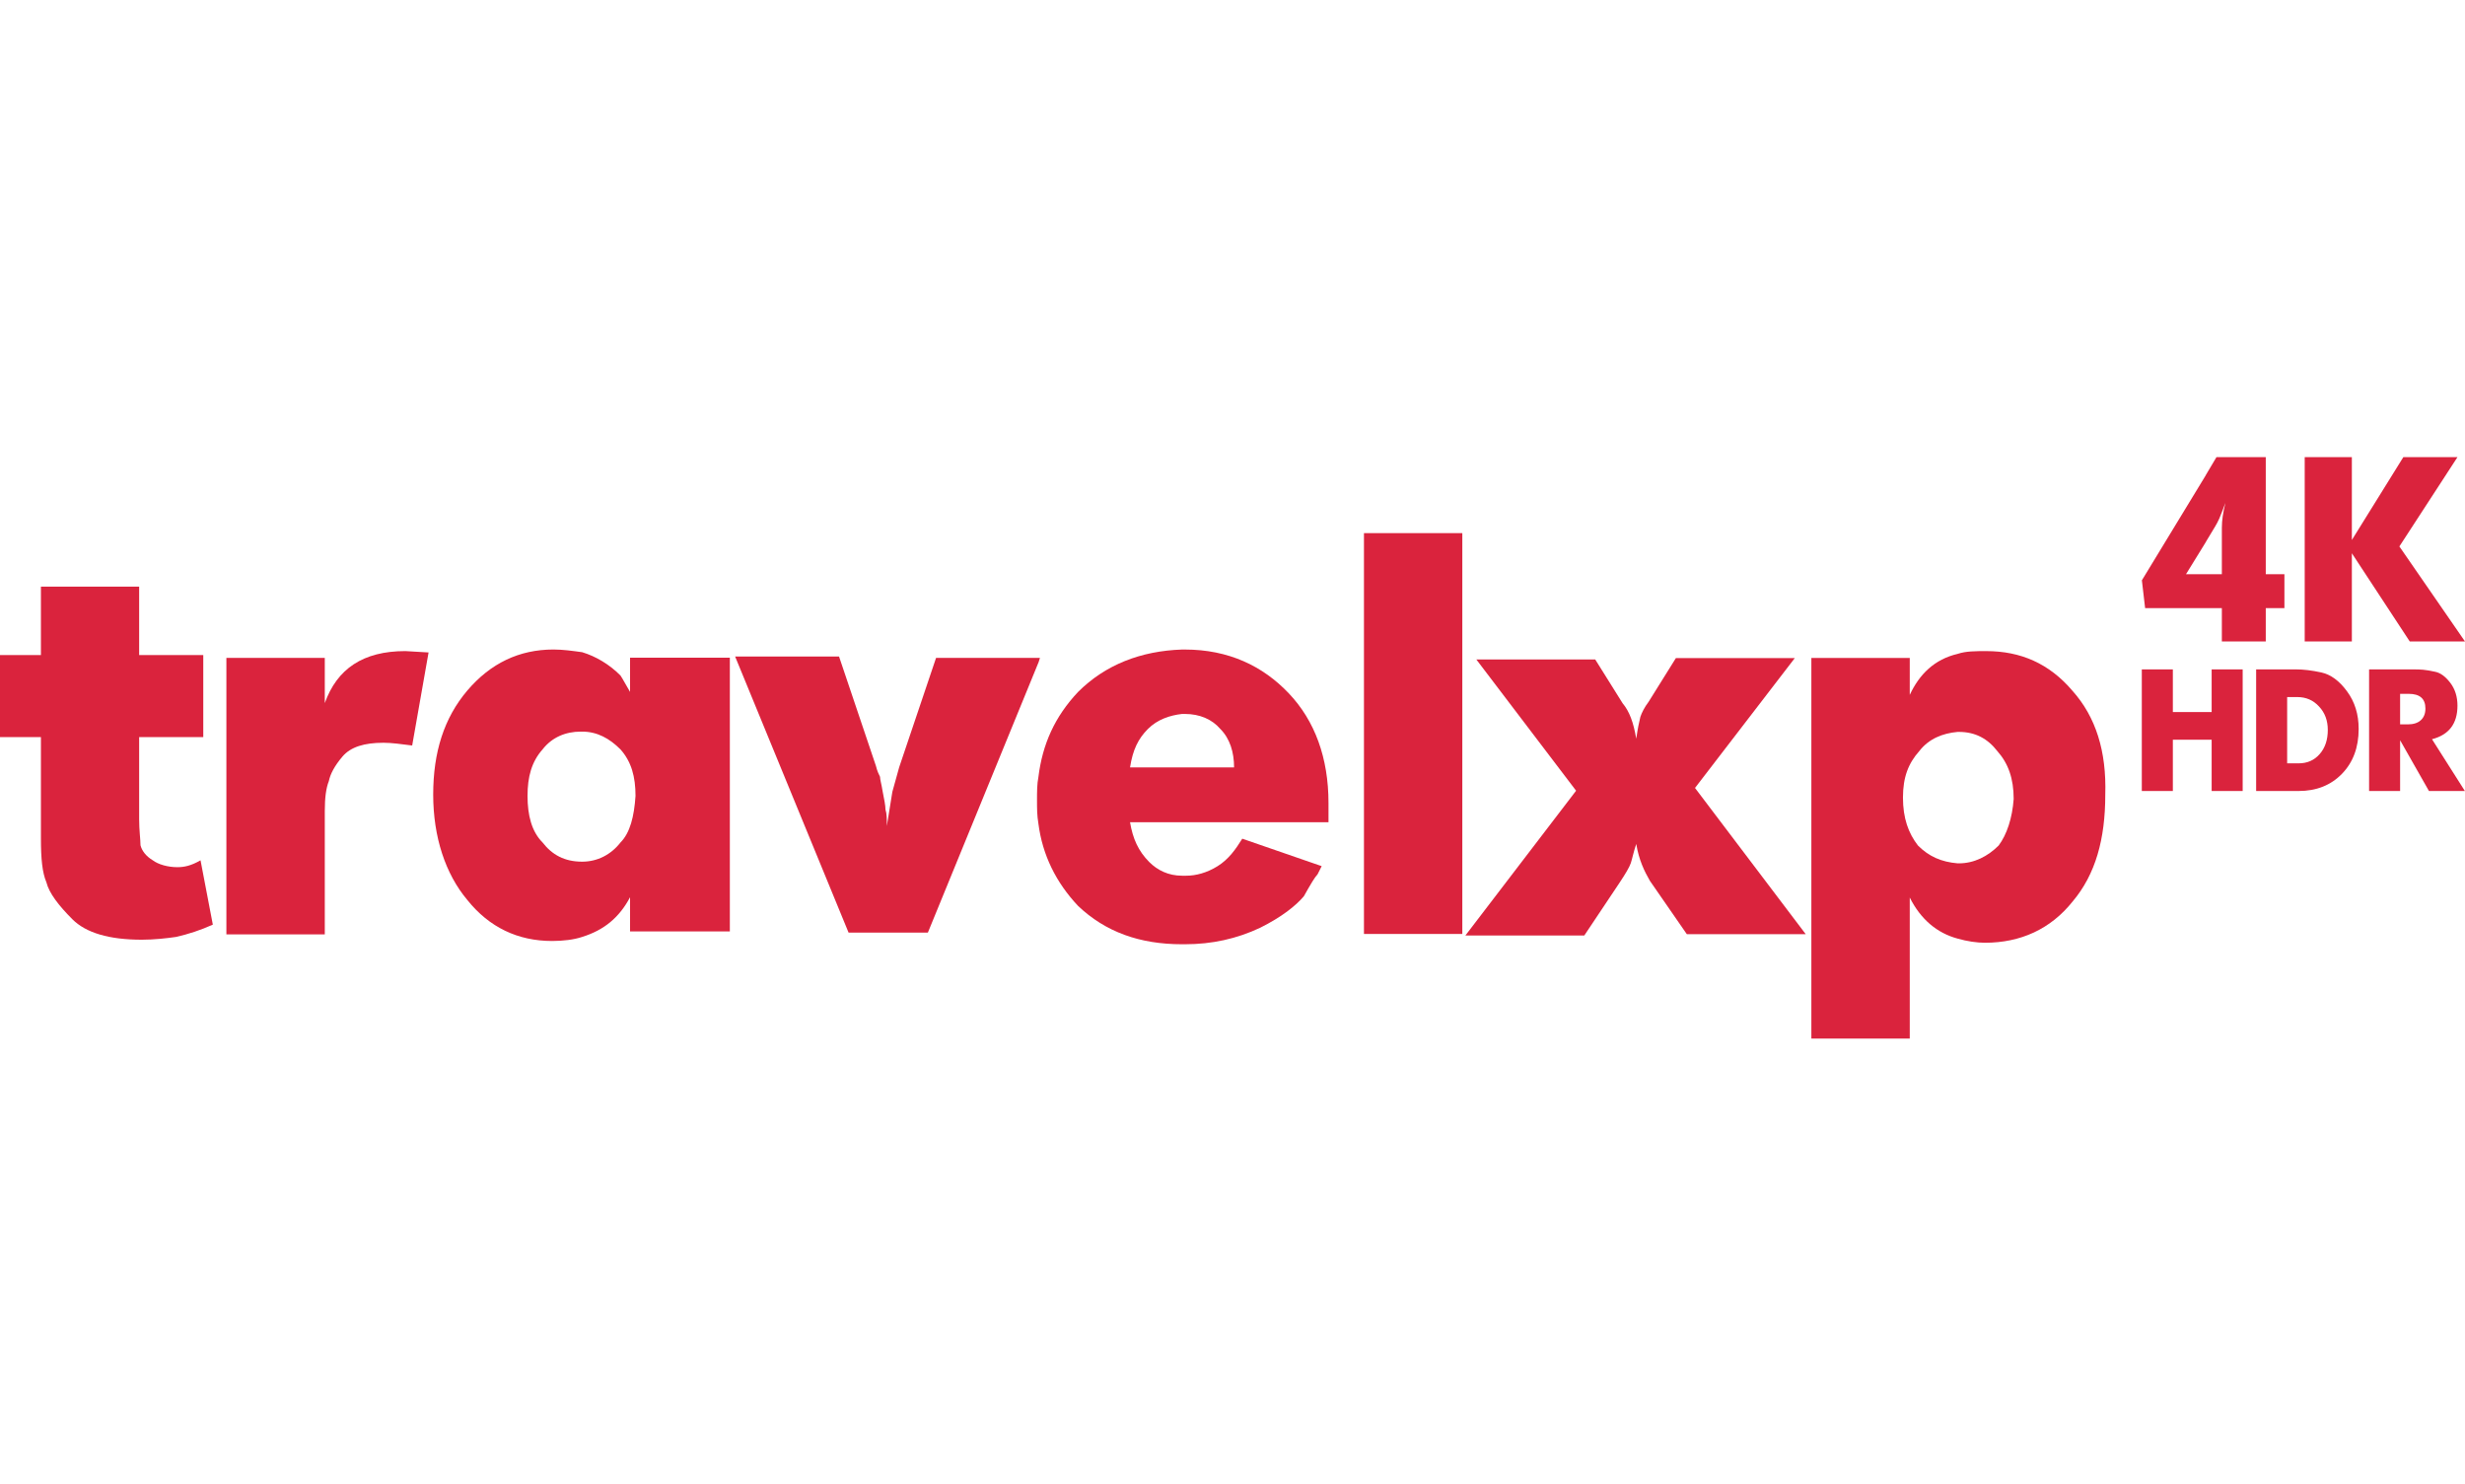
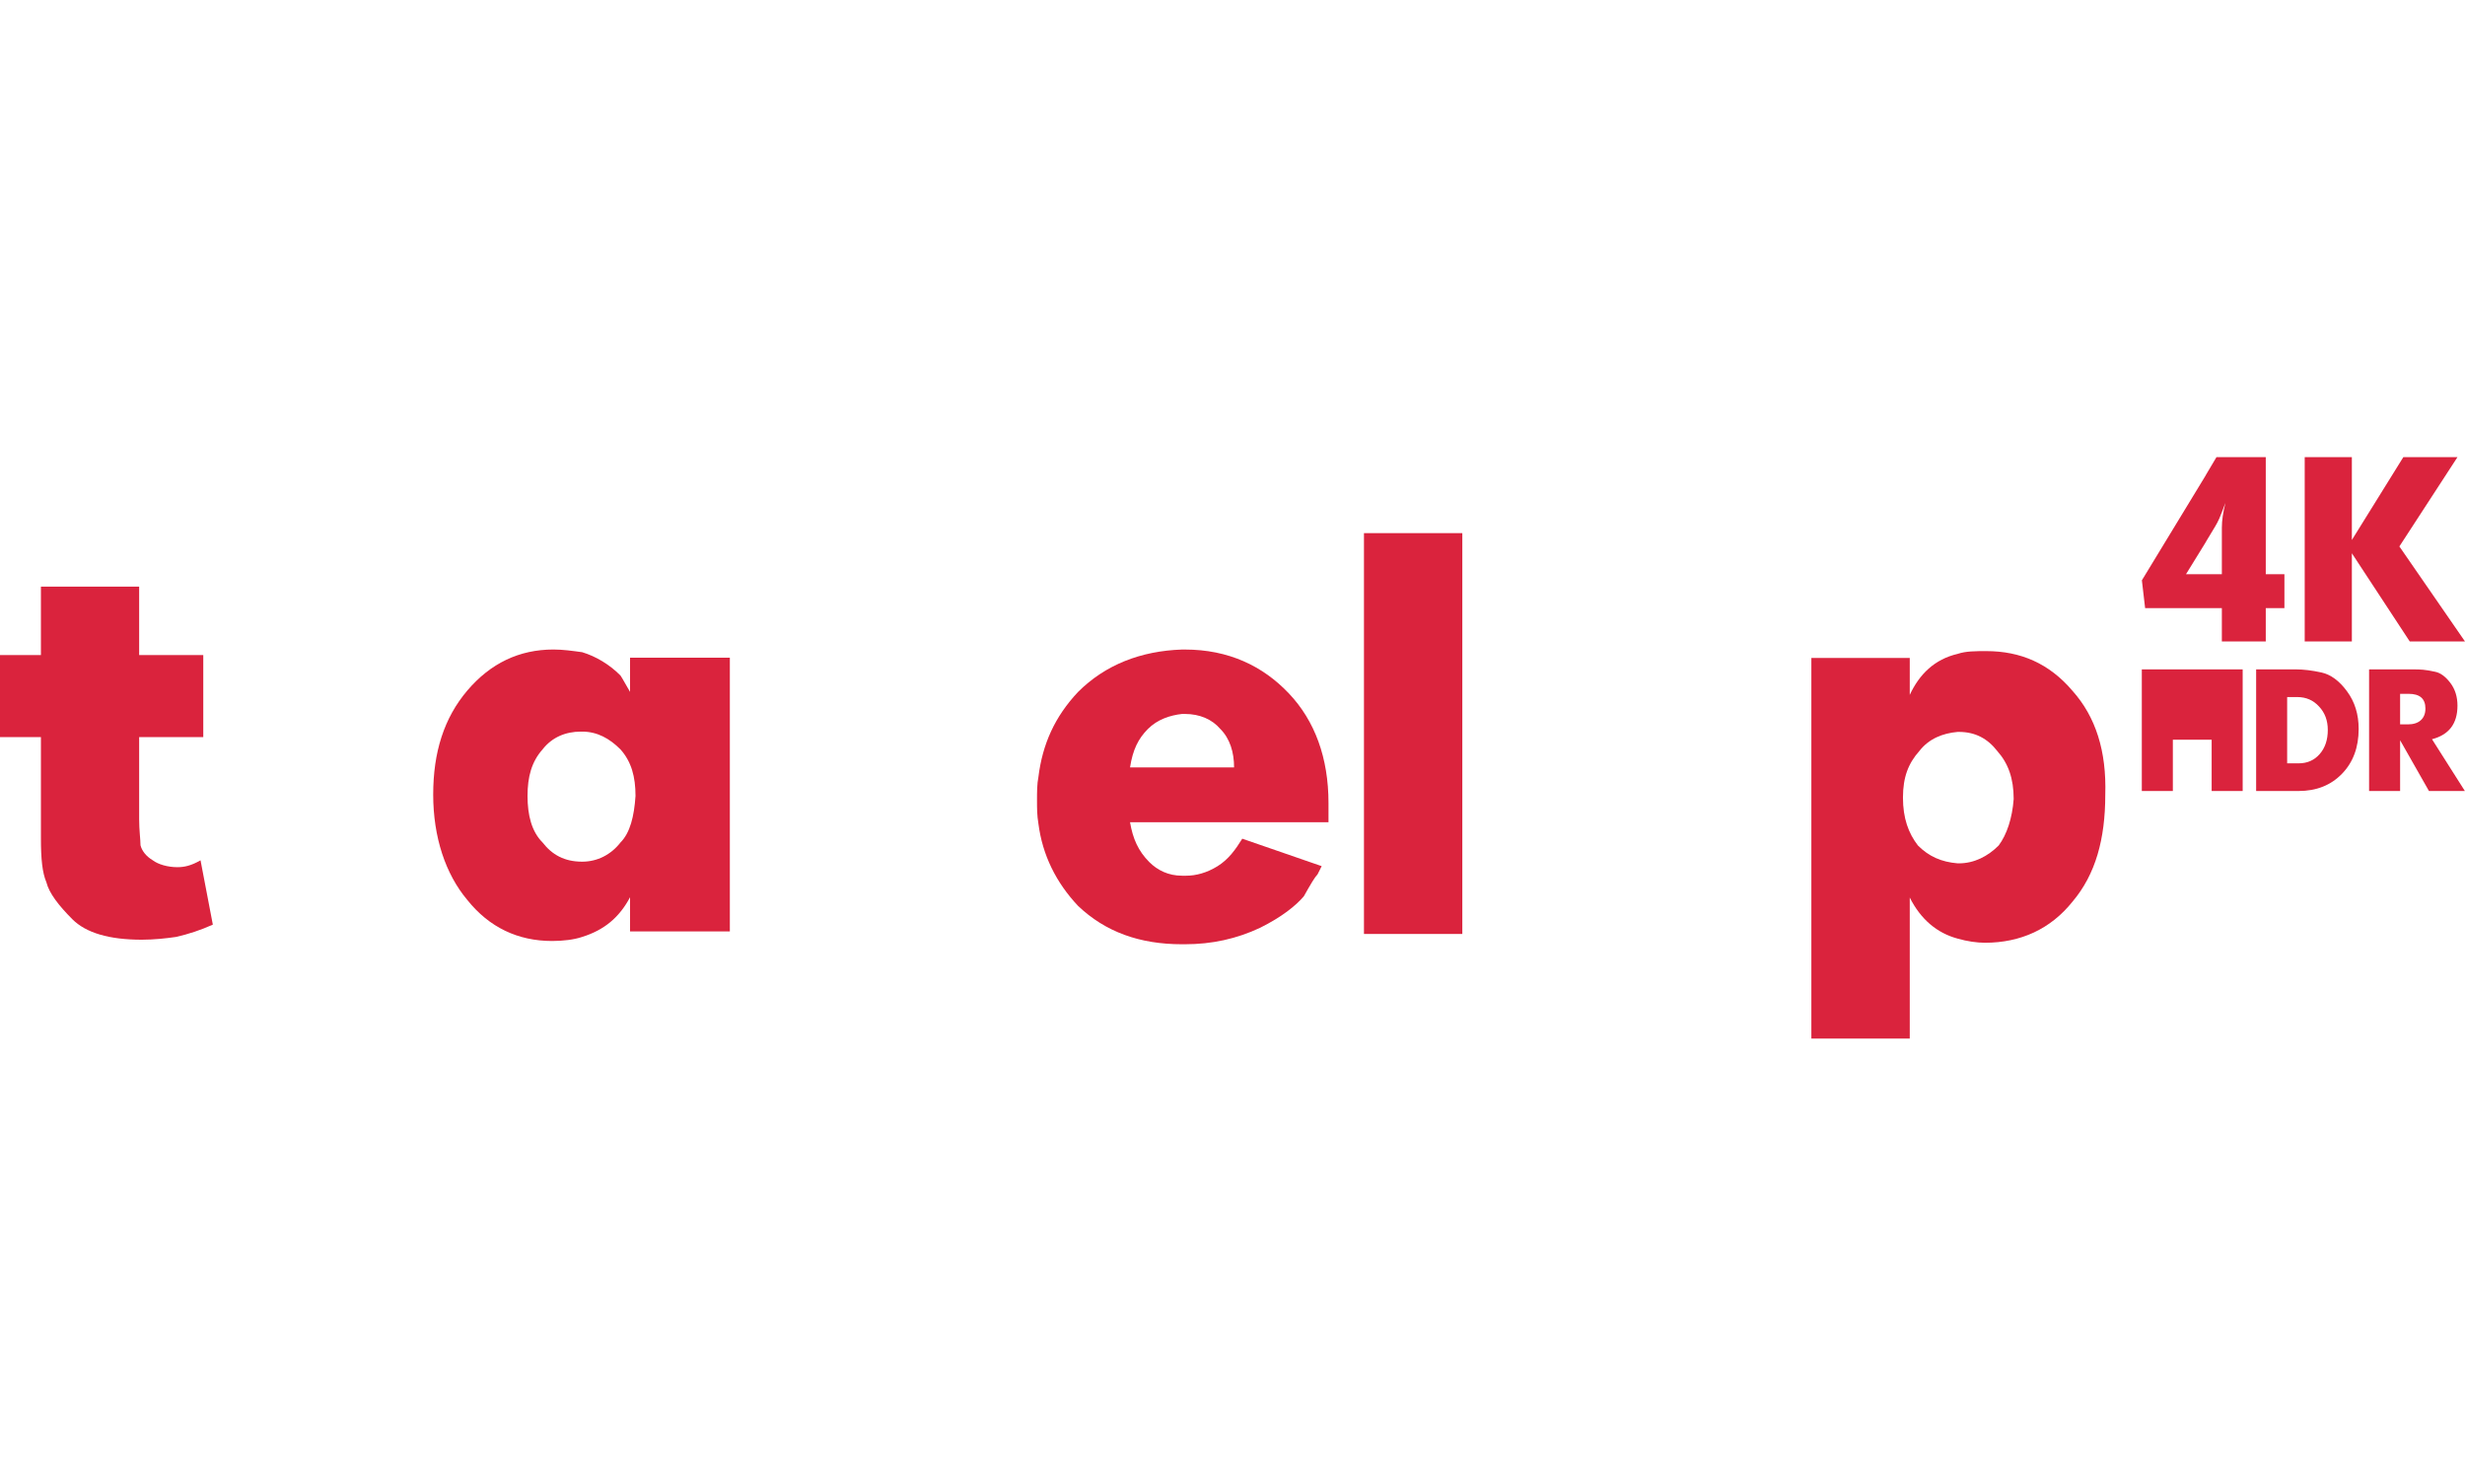
<svg xmlns="http://www.w3.org/2000/svg" width="108" height="65" viewBox="0 0 108 65" fill="none">
  <g clip-path="url(#clip0_3588_16499)">
    <path d="M97.111 20.028H99.271V25.157H100.088V26.642H99.271V28.103H97.347V26.642H96.64V25.157H97.347V23.123C97.347 22.801 97.402 22.431 97.504 22.031C97.37 22.376 97.284 22.612 97.229 22.73C97.174 22.848 97.119 22.958 97.056 23.06L96.64 23.751V20.821L97.111 20.028ZM96.64 26.642H93.985L93.843 25.424L96.648 20.813V23.743L95.776 25.157H96.648V26.642H96.64Z" fill="#DA233D" />
    <path d="M103.043 24.239V28.104H100.977V20.028H103.043V23.657L105.298 20.028H107.67L105.125 23.94L108 28.104H105.58L103.043 24.239Z" fill="#DA233D" />
-     <path fill-rule="evenodd" clip-rule="evenodd" d="M14.23 30.804V28.823H9.919V40.937H14.23V35.54C14.23 34.94 14.288 34.521 14.408 34.22C14.469 33.921 14.649 33.563 15.008 33.141C15.367 32.722 15.964 32.541 16.802 32.541C17.161 32.541 17.58 32.601 18.059 32.661L18.777 28.585L17.761 28.525C15.904 28.525 14.767 29.303 14.23 30.804V30.804Z" fill="#DA233D" />
    <path fill-rule="evenodd" clip-rule="evenodd" d="M7.77 37.992C7.351 37.992 6.934 37.872 6.694 37.691C6.396 37.513 6.216 37.272 6.156 37.033C6.156 36.792 6.097 36.373 6.097 35.894V32.294H8.906V28.698H6.097V25.701H1.793V28.698H0V32.294H1.793V36.732C1.793 37.633 1.853 38.23 2.032 38.652C2.152 39.132 2.57 39.671 3.168 40.271C3.766 40.871 4.782 41.17 6.216 41.17C6.754 41.17 7.293 41.109 7.709 41.049C8.249 40.929 8.786 40.751 9.325 40.51L8.786 37.691C8.367 37.932 8.068 37.992 7.77 37.992Z" fill="#DA233D" />
    <path fill-rule="evenodd" clip-rule="evenodd" d="M27.605 30.313C27.425 30.015 27.304 29.773 27.186 29.596C26.707 29.113 26.107 28.755 25.507 28.574C25.088 28.516 24.669 28.456 24.25 28.456C22.752 28.456 21.494 29.056 20.475 30.253C19.456 31.453 18.98 32.951 18.98 34.811C18.98 36.671 19.517 38.29 20.475 39.429C21.434 40.629 22.691 41.226 24.19 41.226C24.669 41.226 25.148 41.169 25.507 41.048C26.466 40.747 27.126 40.207 27.605 39.309V40.807H31.977V28.815H27.605V30.313ZM27.186 36.909C26.767 37.449 26.167 37.751 25.507 37.751C24.729 37.751 24.19 37.449 23.771 36.909C23.291 36.43 23.113 35.709 23.113 34.871C23.113 34.033 23.291 33.373 23.771 32.833C24.19 32.294 24.79 32.053 25.447 32.053H25.507C26.167 32.053 26.707 32.354 27.186 32.833C27.666 33.373 27.844 34.033 27.844 34.871C27.784 35.77 27.605 36.49 27.186 36.909Z" fill="#DA233D" />
-     <path fill-rule="evenodd" clip-rule="evenodd" d="M45.564 28.823H41.012L39.396 33.614L39.097 34.691L38.856 36.189C38.856 35.887 38.856 35.649 38.796 35.468C38.796 35.291 38.735 34.992 38.675 34.691C38.618 34.332 38.557 34.154 38.557 34.033C38.497 33.913 38.437 33.792 38.377 33.554L36.761 28.763H32.208L37.179 40.859H40.653L45.507 29.004L45.564 28.823Z" fill="#DA233D" />
-     <path fill-rule="evenodd" clip-rule="evenodd" d="M78.636 28.832H73.426L72.229 30.75C72.048 30.988 71.93 31.229 71.87 31.407C71.81 31.648 71.75 31.946 71.689 32.365C71.569 31.648 71.391 31.169 71.092 30.81L69.892 28.892H64.683L69.054 34.642L64.203 40.986H69.413L70.972 38.652C71.21 38.293 71.391 37.994 71.451 37.814C71.511 37.633 71.569 37.334 71.689 36.975C71.81 37.693 72.048 38.172 72.289 38.592L73.906 40.928H79.115L74.264 34.521L78.636 28.832Z" fill="#DA233D" />
    <path d="M64.069 23.357H59.76V40.918H64.069V23.357Z" fill="#DA233D" />
    <path fill-rule="evenodd" clip-rule="evenodd" d="M51.911 28.457H51.79C49.99 28.518 48.432 29.118 47.232 30.317C46.213 31.4 45.674 32.602 45.496 34.044C45.435 34.342 45.435 34.703 45.435 35.062C45.435 35.424 45.435 35.722 45.496 36.084C45.673 37.465 46.273 38.668 47.232 39.687C48.432 40.829 49.933 41.369 51.79 41.369H51.911C53.111 41.369 54.19 41.127 55.209 40.648C56.168 40.169 56.767 39.687 57.126 39.267C57.428 38.728 57.609 38.426 57.726 38.306C57.786 38.185 57.847 38.065 57.907 37.947L54.428 36.744C54.13 37.224 53.828 37.646 53.349 37.947C52.87 38.245 52.39 38.366 51.971 38.366H51.79C51.19 38.366 50.711 38.125 50.352 37.766C49.873 37.284 49.632 36.744 49.511 36.024H58.206V35.183C58.206 33.202 57.609 31.581 56.469 30.378C55.33 29.178 53.828 28.457 51.911 28.457H51.911ZM51.79 33.621H49.511C49.632 32.841 49.873 32.361 50.292 31.939C50.711 31.52 51.251 31.34 51.79 31.279H51.911C52.571 31.279 53.111 31.52 53.469 31.939C53.889 32.361 54.069 32.961 54.069 33.621H51.79Z" fill="#DA233D" />
    <path fill-rule="evenodd" clip-rule="evenodd" d="M90.803 30.266C89.784 29.066 88.527 28.526 87.029 28.526C86.549 28.526 86.13 28.526 85.772 28.647C84.752 28.885 84.092 29.545 83.673 30.444V28.825H79.362V45.5H83.673V39.322C84.153 40.281 84.873 40.881 85.772 41.122C86.191 41.242 86.61 41.303 86.968 41.303C88.527 41.303 89.845 40.703 90.803 39.503C91.82 38.303 92.239 36.745 92.239 34.824C92.299 32.904 91.82 31.405 90.803 30.266V30.266ZM87.568 37.043C87.089 37.522 86.489 37.824 85.829 37.824H85.771C85.051 37.763 84.511 37.522 84.032 37.043C83.613 36.503 83.375 35.843 83.375 34.945C83.375 34.043 83.613 33.443 84.092 32.904C84.511 32.364 85.111 32.126 85.771 32.066H85.829C86.549 32.066 87.089 32.364 87.508 32.904C87.987 33.443 88.226 34.103 88.226 35.005C88.165 35.843 87.927 36.563 87.568 37.043Z" fill="#DA233D" />
-     <path d="M93.84 29.327H95.2V31.196H96.9V29.327H98.259V34.655H96.9V32.408H95.2V34.655H93.84V29.327Z" fill="#DA233D" />
+     <path d="M93.84 29.327H95.2H96.9V29.327H98.259V34.655H96.9V32.408H95.2V34.655H93.84V29.327Z" fill="#DA233D" />
    <path d="M98.849 29.327H100.6C100.925 29.327 101.292 29.371 101.701 29.46C102.115 29.549 102.492 29.825 102.831 30.288C103.171 30.746 103.341 31.295 103.341 31.935C103.341 32.743 103.098 33.398 102.61 33.901C102.122 34.403 101.489 34.655 100.711 34.655H98.849V29.327ZM100.208 33.443H100.711C101.09 33.443 101.398 33.307 101.634 33.036C101.871 32.765 101.989 32.413 101.989 31.98C101.989 31.566 101.861 31.224 101.605 30.953C101.354 30.677 101.036 30.539 100.652 30.539H100.208V33.443Z" fill="#DA233D" />
    <path d="M103.798 29.327H105.771C105.909 29.327 106.039 29.332 106.162 29.342C106.285 29.352 106.46 29.381 106.687 29.43C106.918 29.475 107.14 29.635 107.352 29.911C107.564 30.187 107.67 30.521 107.67 30.916C107.67 31.704 107.298 32.194 106.554 32.386L107.995 34.655H106.421L105.157 32.431V34.655H103.798L103.798 29.327ZM105.157 31.736H105.49C105.736 31.736 105.926 31.677 106.059 31.558C106.197 31.435 106.266 31.263 106.266 31.041C106.266 30.613 106.022 30.398 105.534 30.398H105.157V31.736Z" fill="#DA233D" />
  </g>
  <defs>
    <clipPath id="clip0_3588_16499">
      <rect width="108" height="25.473" fill="white" transform="translate(0 20.028)" />
    </clipPath>
  </defs>
</svg>